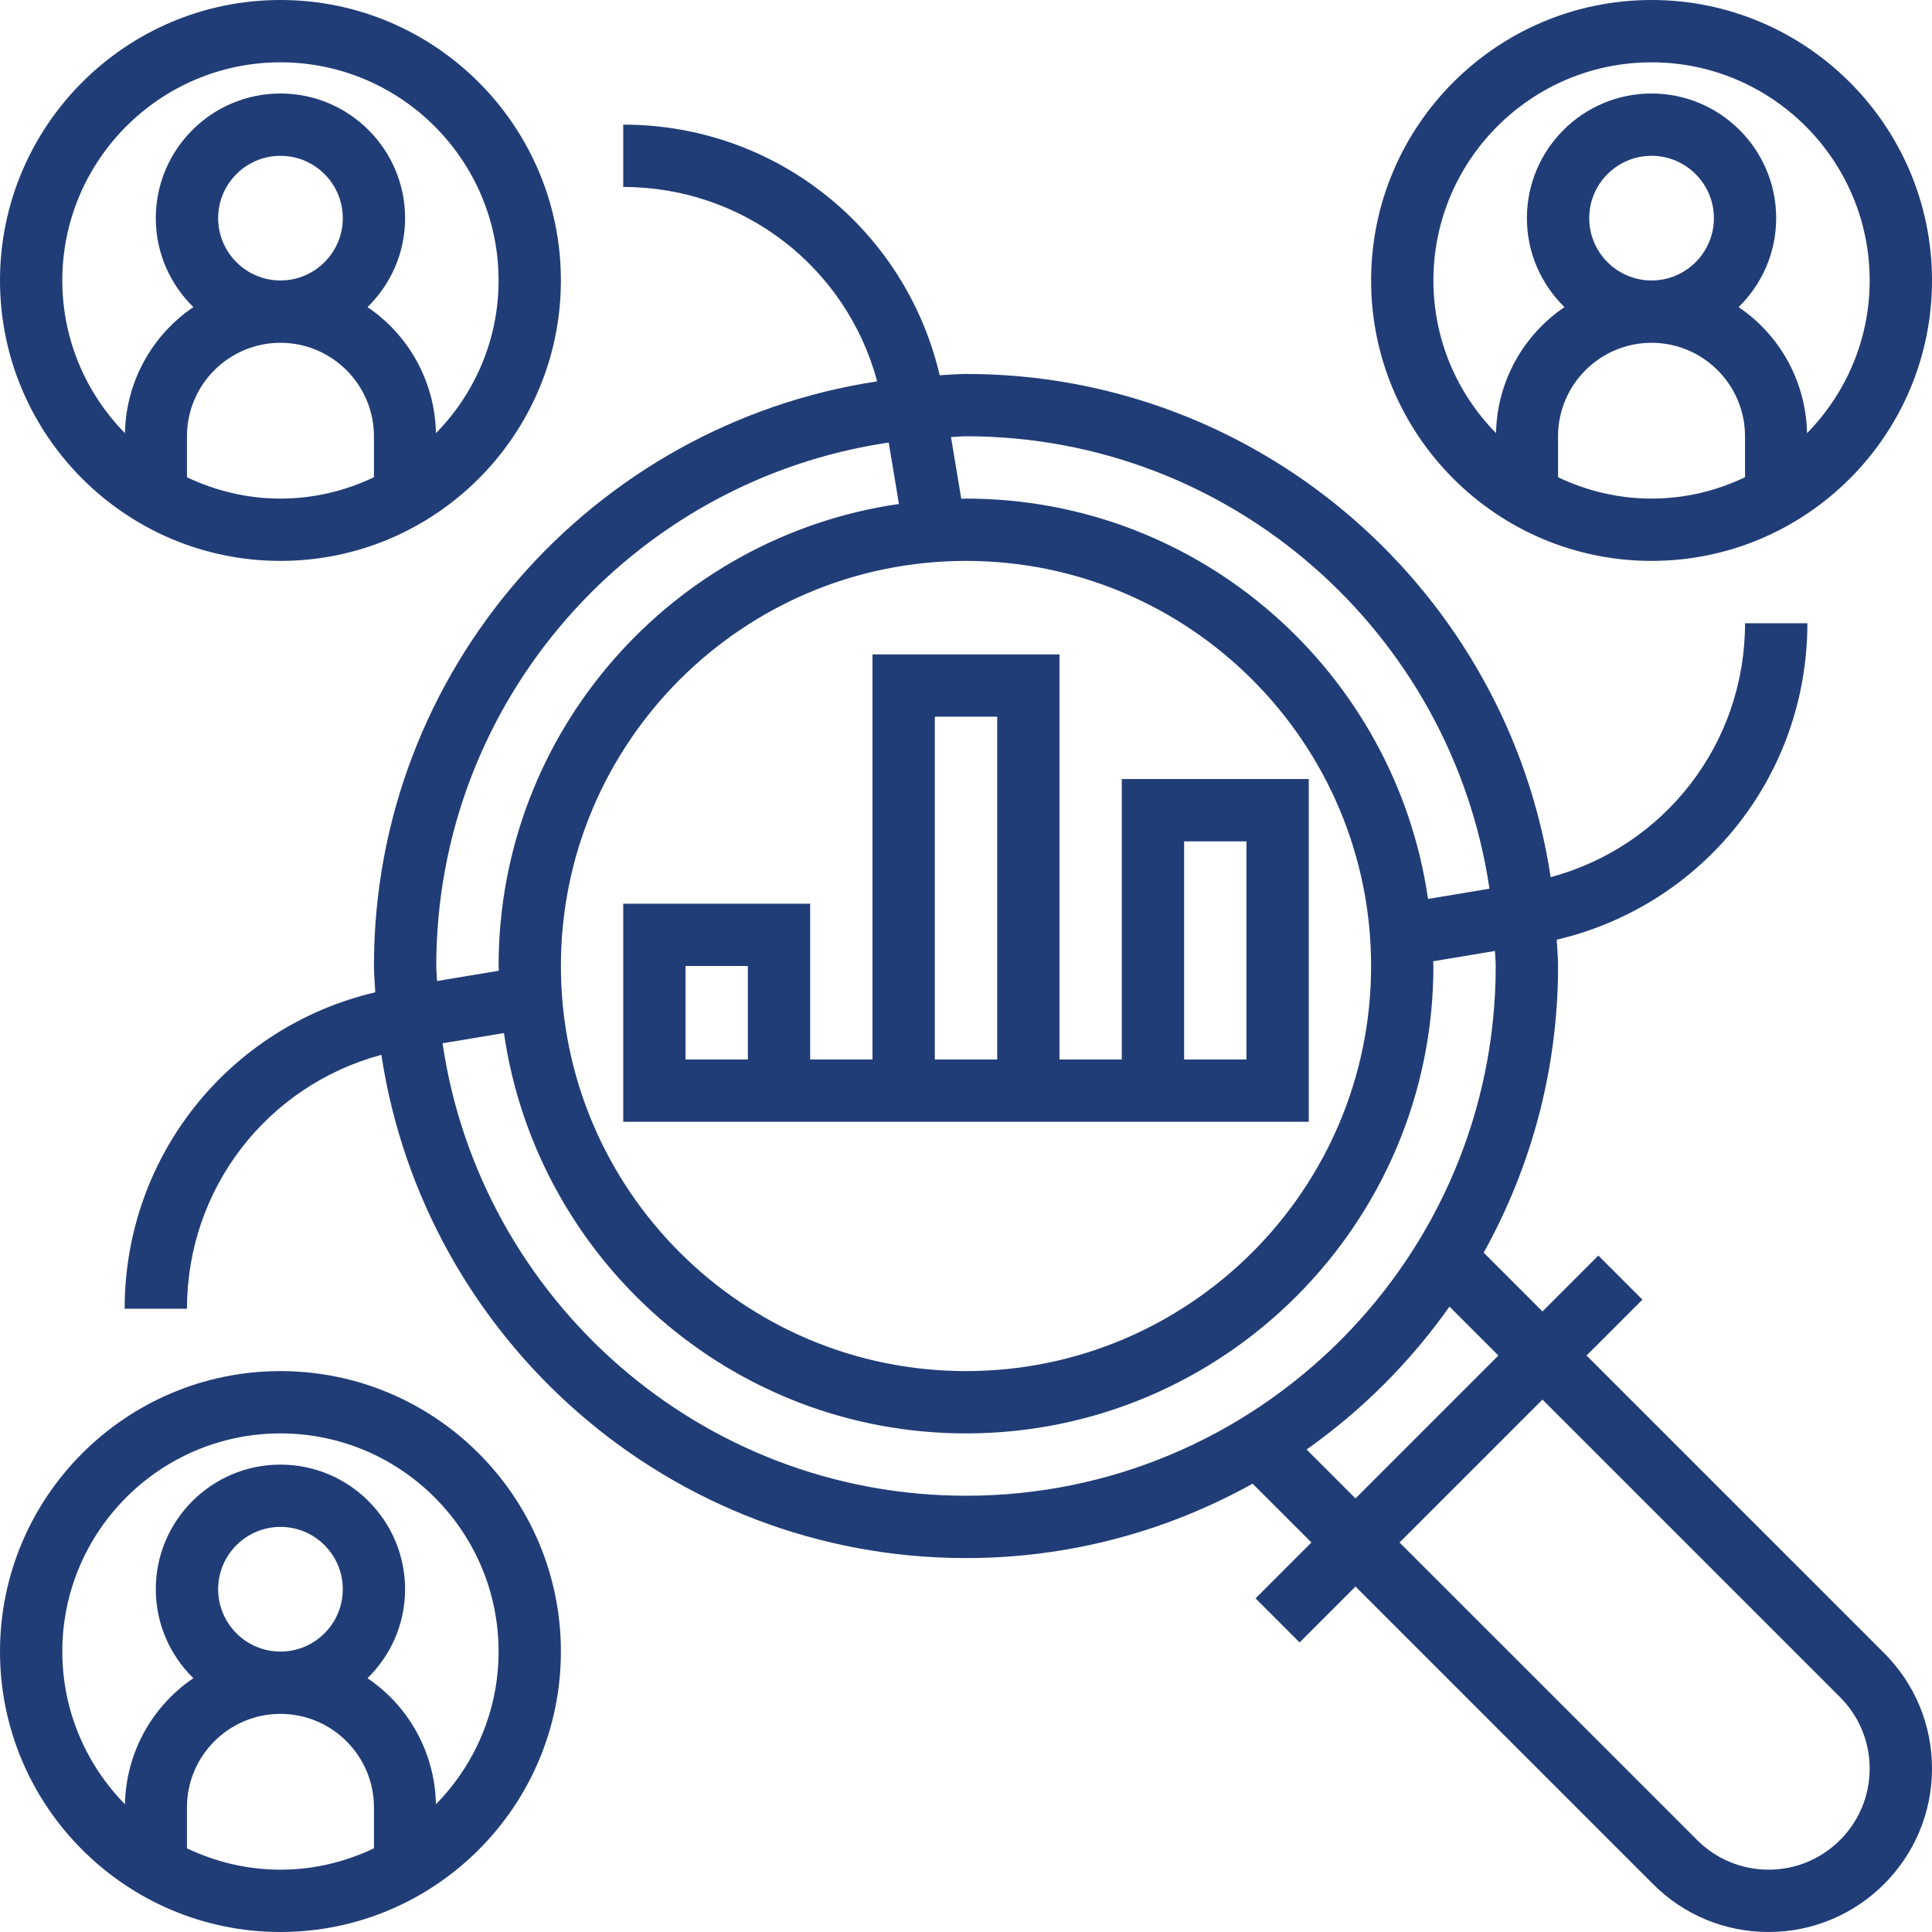
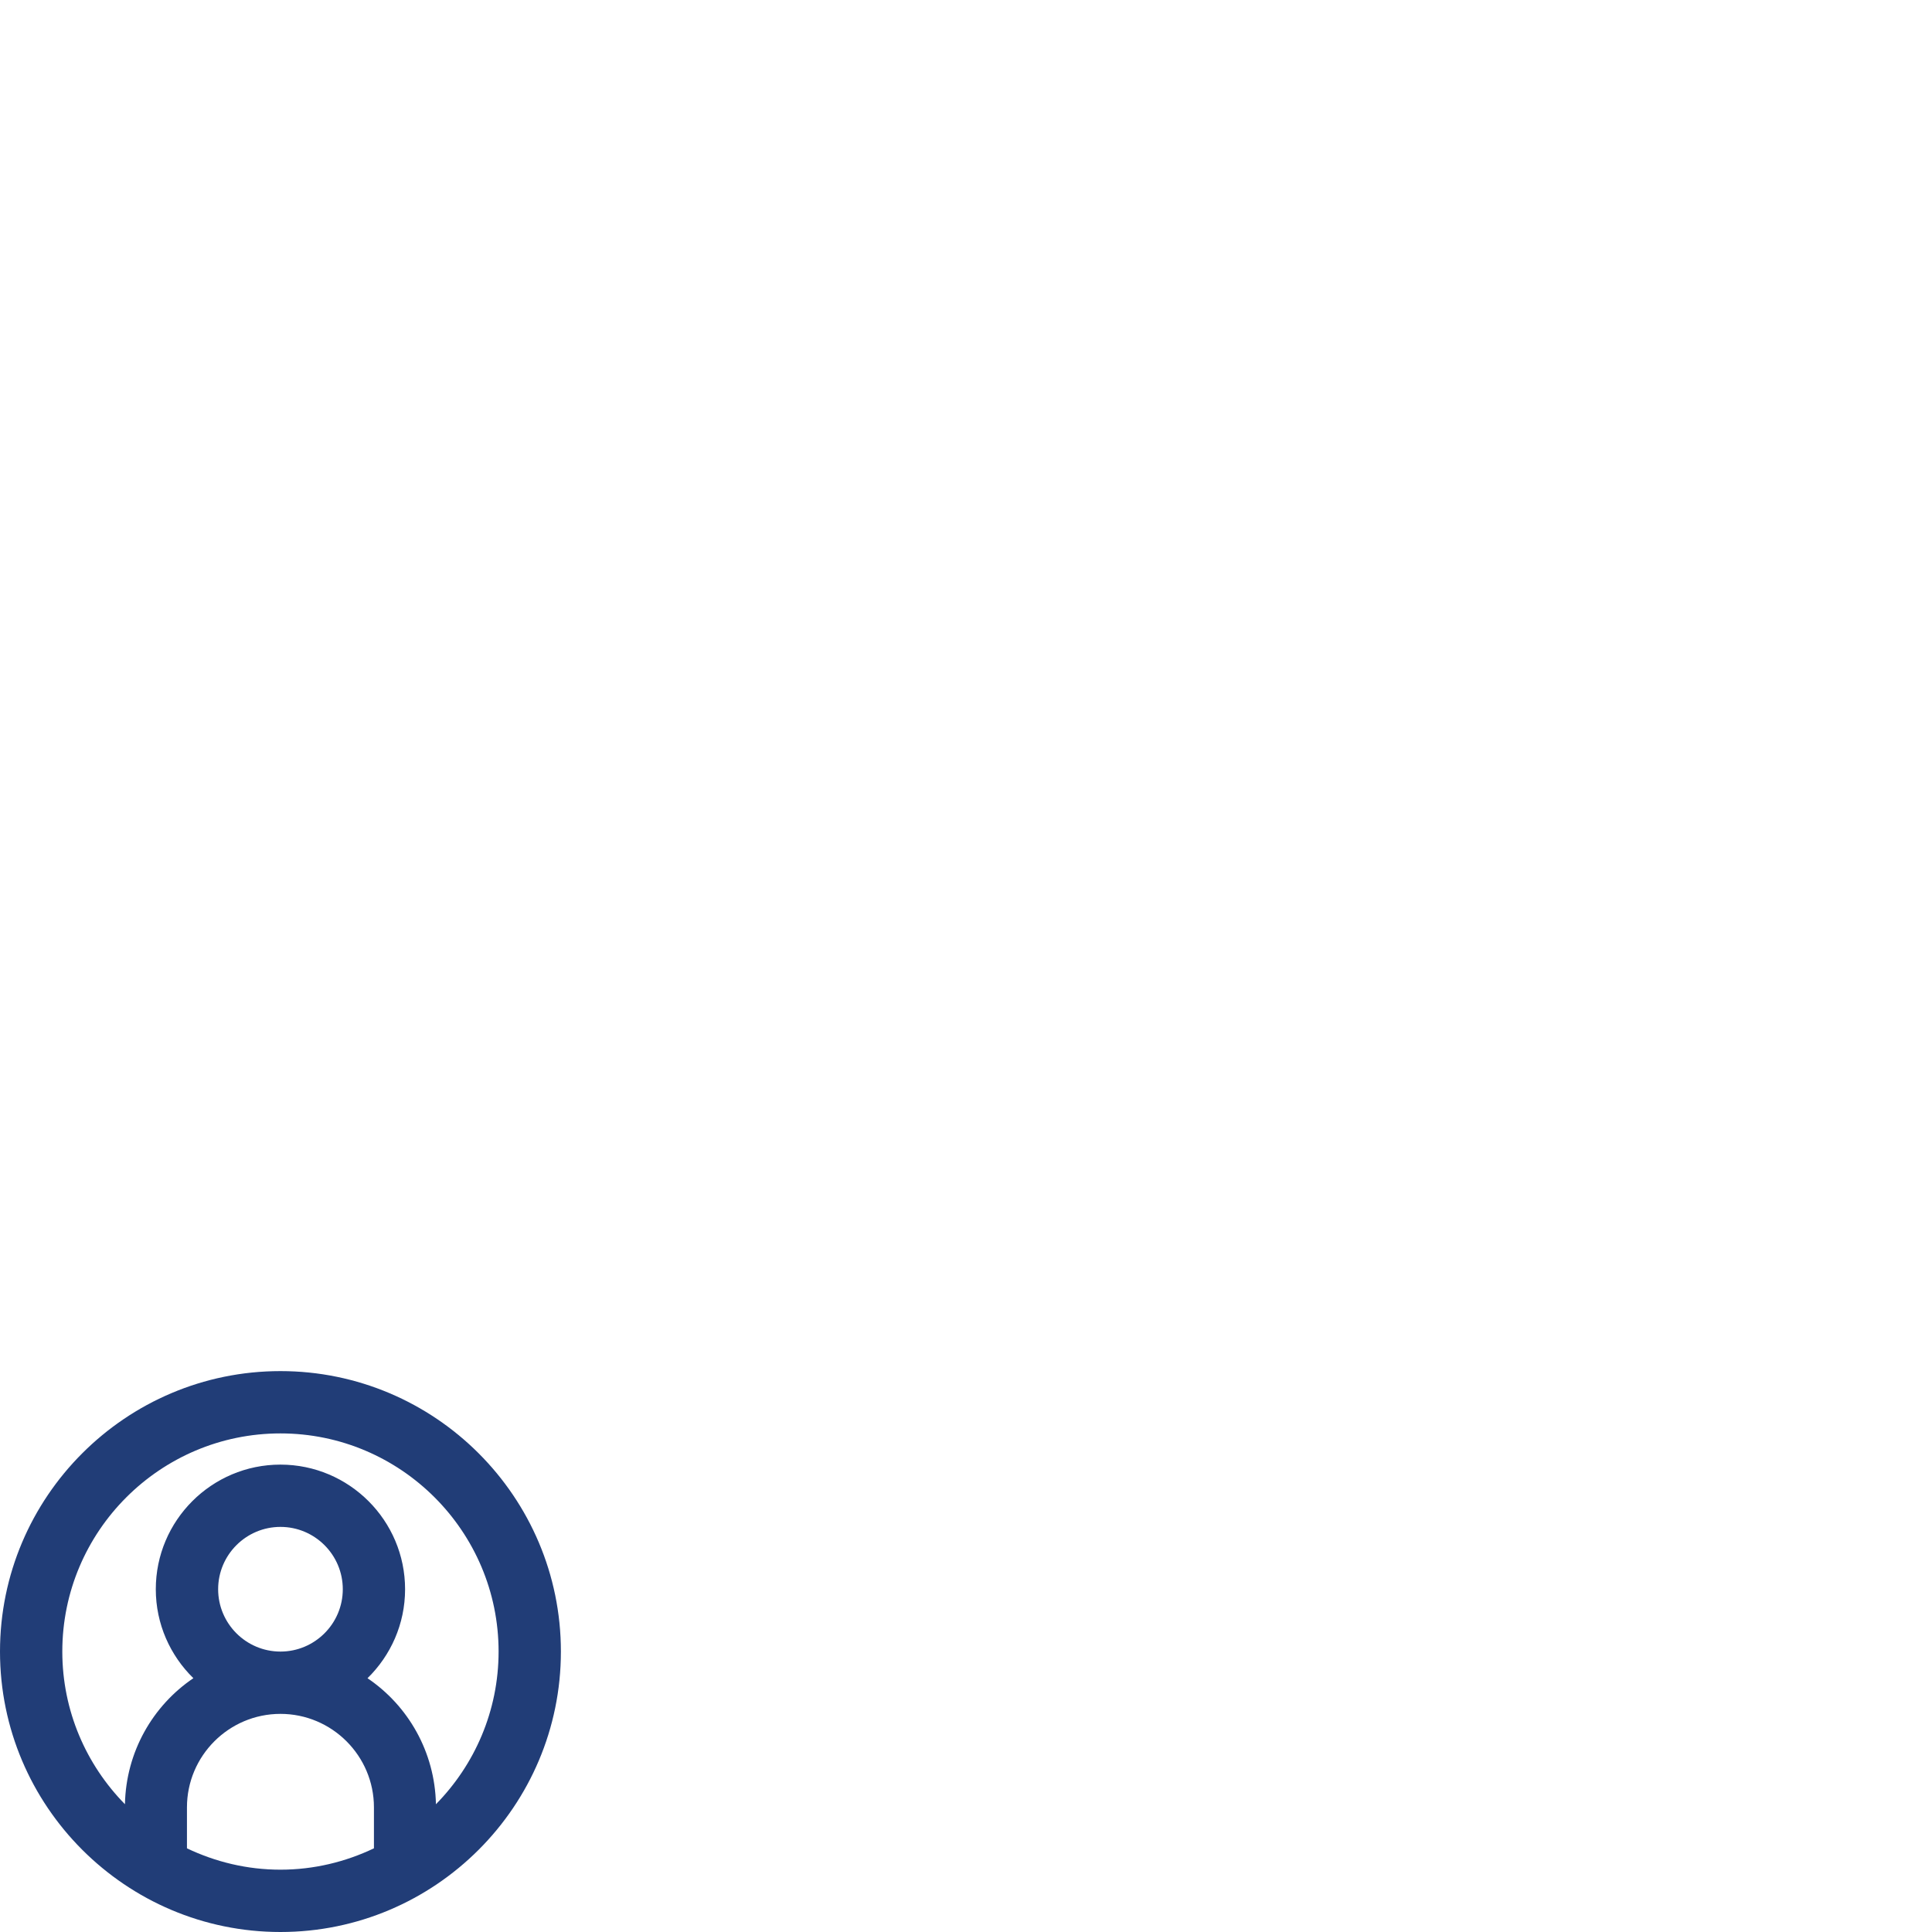
<svg xmlns="http://www.w3.org/2000/svg" version="1.1" id="Layer_1" x="0px" y="0px" width="100px" height="100px" viewBox="0 0 100 100" enable-background="new 0 0 100 100" xml:space="preserve">
  <g>
    <g>
      <g>
-         <path fill="#213D77" d="M82.119,70.161l2.893-2.892l-2.281-2.281l-2.892,2.893l-3.044-3.044c2.445-4.401,3.85-9.456,3.85-14.837     c0-0.459-0.048-0.906-0.068-1.361c7.578-1.782,12.972-8.492,12.972-16.381h-3.226c0,6.229-4.158,11.557-10.061,13.144     C78.03,30.682,65.33,19.355,50,19.355c-0.459,0-0.906,0.048-1.361,0.069c-1.782-7.579-8.492-12.973-16.381-12.973v3.226     c6.229,0,11.557,4.158,13.144,10.062C30.682,21.969,19.355,34.669,19.355,50c0,0.459,0.048,0.906,0.069,1.361     c-7.579,1.782-12.972,8.492-12.972,16.381h3.226c0-6.229,4.158-11.557,10.062-13.144C21.969,69.317,34.669,80.646,50,80.646     c5.381,0,10.436-1.405,14.835-3.851l3.044,3.044l-2.892,2.892l2.28,2.281l2.892-2.893l15.405,15.405     c1.597,1.597,3.721,2.476,5.979,2.476c4.663,0,8.457-3.794,8.457-8.455c0-2.258-0.879-4.382-2.476-5.979L82.119,70.161z      M50,22.581c13.758,0,25.146,10.194,27.094,23.419l-3.18,0.529C72.224,34.831,62.159,25.807,50,25.807     c-0.082,0-0.163,0.011-0.245,0.013l-0.532-3.198C49.484,22.613,49.736,22.581,50,22.581z M50,29.032     c11.562,0,20.968,9.406,20.968,20.968S61.562,70.968,50,70.968S29.032,61.562,29.032,50S38.438,29.032,50,29.032z M22.581,50     c0-13.758,10.194-25.147,23.419-27.094l0.529,3.179C34.831,27.776,25.807,37.84,25.807,50c0,0.082,0.011,0.163,0.013,0.245     l-3.198,0.532C22.613,50.516,22.581,50.263,22.581,50z M50,77.419c-13.758,0-25.147-10.193-27.094-23.419l3.179-0.529     C27.776,65.169,37.84,74.193,50,74.193c13.34,0,24.193-10.853,24.193-24.193c0-0.082-0.012-0.163-0.013-0.245l3.198-0.532     c0.008,0.262,0.04,0.515,0.04,0.777C77.419,65.119,65.119,77.419,50,77.419z M67.629,75.026C70.497,73,73,70.497,75.025,67.629     l2.532,2.532l-7.396,7.397L67.629,75.026z M91.545,96.774c-1.396,0-2.711-0.544-3.698-1.531L72.441,79.839l7.397-7.397     l15.404,15.405c0.987,0.987,1.531,2.302,1.531,3.698C96.774,94.429,94.429,96.774,91.545,96.774z" />
-         <path fill="#213D77" d="M85.483,29.032c8.005,0,14.517-6.511,14.517-14.516S93.488,0,85.483,0S70.968,6.511,70.968,14.516     S77.479,29.032,85.483,29.032z M90.322,24.702c-1.469,0.7-3.106,1.105-4.839,1.105c-1.731,0-3.369-0.405-4.839-1.105v-2.121     c0-2.667,2.172-4.838,4.839-4.838c2.668,0,4.839,2.171,4.839,4.838V24.702z M82.258,11.291c0-1.779,1.447-3.226,3.226-3.226     c1.779,0,3.227,1.447,3.227,3.226c0,1.779-1.447,3.226-3.227,3.226C83.705,14.516,82.258,13.069,82.258,11.291z M85.483,3.226     c6.225,0,11.291,5.066,11.291,11.291c0,3.076-1.24,5.865-3.242,7.903c-0.055-2.711-1.44-5.104-3.542-6.524     c1.196-1.171,1.945-2.8,1.945-4.604c0-3.558-2.894-6.452-6.452-6.452c-3.558,0-6.451,2.894-6.451,6.452     c0,1.805,0.748,3.434,1.945,4.604c-2.104,1.423-3.489,3.813-3.542,6.524c-2.002-2.039-3.242-4.828-3.242-7.903     C74.193,8.292,79.26,3.226,85.483,3.226z" />
-         <path fill="#213D77" d="M14.516,29.032c8.005,0,14.516-6.511,14.516-14.516S22.521,0,14.516,0S0,6.511,0,14.516     S6.511,29.032,14.516,29.032z M19.355,24.702c-1.47,0.7-3.106,1.105-4.839,1.105s-3.37-0.405-4.839-1.105v-2.121     c0-2.667,2.171-4.838,4.839-4.838s4.839,2.171,4.839,4.838V24.702z M11.291,11.291c0-1.779,1.447-3.226,3.226-3.226     s3.226,1.447,3.226,3.226c0,1.779-1.447,3.226-3.226,3.226S11.291,13.069,11.291,11.291z M14.516,3.226     c6.224,0,11.291,5.066,11.291,11.291c0,3.076-1.241,5.865-3.242,7.903c-0.055-2.711-1.44-5.104-3.542-6.524     c1.197-1.171,1.945-2.8,1.945-4.604c0-3.558-2.894-6.452-6.452-6.452s-6.452,2.894-6.452,6.452c0,1.805,0.749,3.434,1.945,4.604     c-2.102,1.423-3.487,3.813-3.542,6.524c-2.002-2.039-3.242-4.828-3.242-7.903C3.226,8.292,8.292,3.226,14.516,3.226z" />
        <path fill="#213D77" d="M14.516,70.968C6.511,70.968,0,77.479,0,85.484C0,93.488,6.511,100,14.516,100     s14.516-6.512,14.516-14.516C29.032,77.479,22.521,70.968,14.516,70.968z M19.355,95.669c-1.47,0.7-3.106,1.105-4.839,1.105     s-3.37-0.405-4.839-1.105v-2.12c0-2.668,2.171-4.839,4.839-4.839s4.839,2.171,4.839,4.839V95.669z M11.291,82.258     c0-1.778,1.447-3.226,3.226-3.226s3.226,1.447,3.226,3.226c0,1.779-1.447,3.227-3.226,3.227S11.291,84.037,11.291,82.258z      M22.564,93.387c-0.055-2.711-1.44-5.103-3.542-6.523c1.197-1.171,1.945-2.801,1.945-4.605c0-3.558-2.894-6.451-6.452-6.451     S8.064,78.7,8.064,82.258c0,1.805,0.749,3.435,1.945,4.605c-2.102,1.422-3.487,3.813-3.542,6.523     c-2.002-2.038-3.242-4.827-3.242-7.902c0-6.225,5.066-11.291,11.291-11.291s11.291,5.066,11.291,11.291     C25.807,88.56,24.566,91.349,22.564,93.387z" />
-         <path fill="#213D77" d="M32.258,46.774v8.064v1.612v1.613h35.484v-1.613v-1.612V40.322h-9.678v14.517h-3.226V33.871h-9.678     v20.968h-3.226v-8.064H32.258z M61.29,43.549h3.226v11.29H61.29V43.549z M48.387,37.097h3.227v17.742h-3.227V37.097z      M38.709,54.839h-3.226V50h3.226V54.839z" />
      </g>
    </g>
  </g>
</svg>